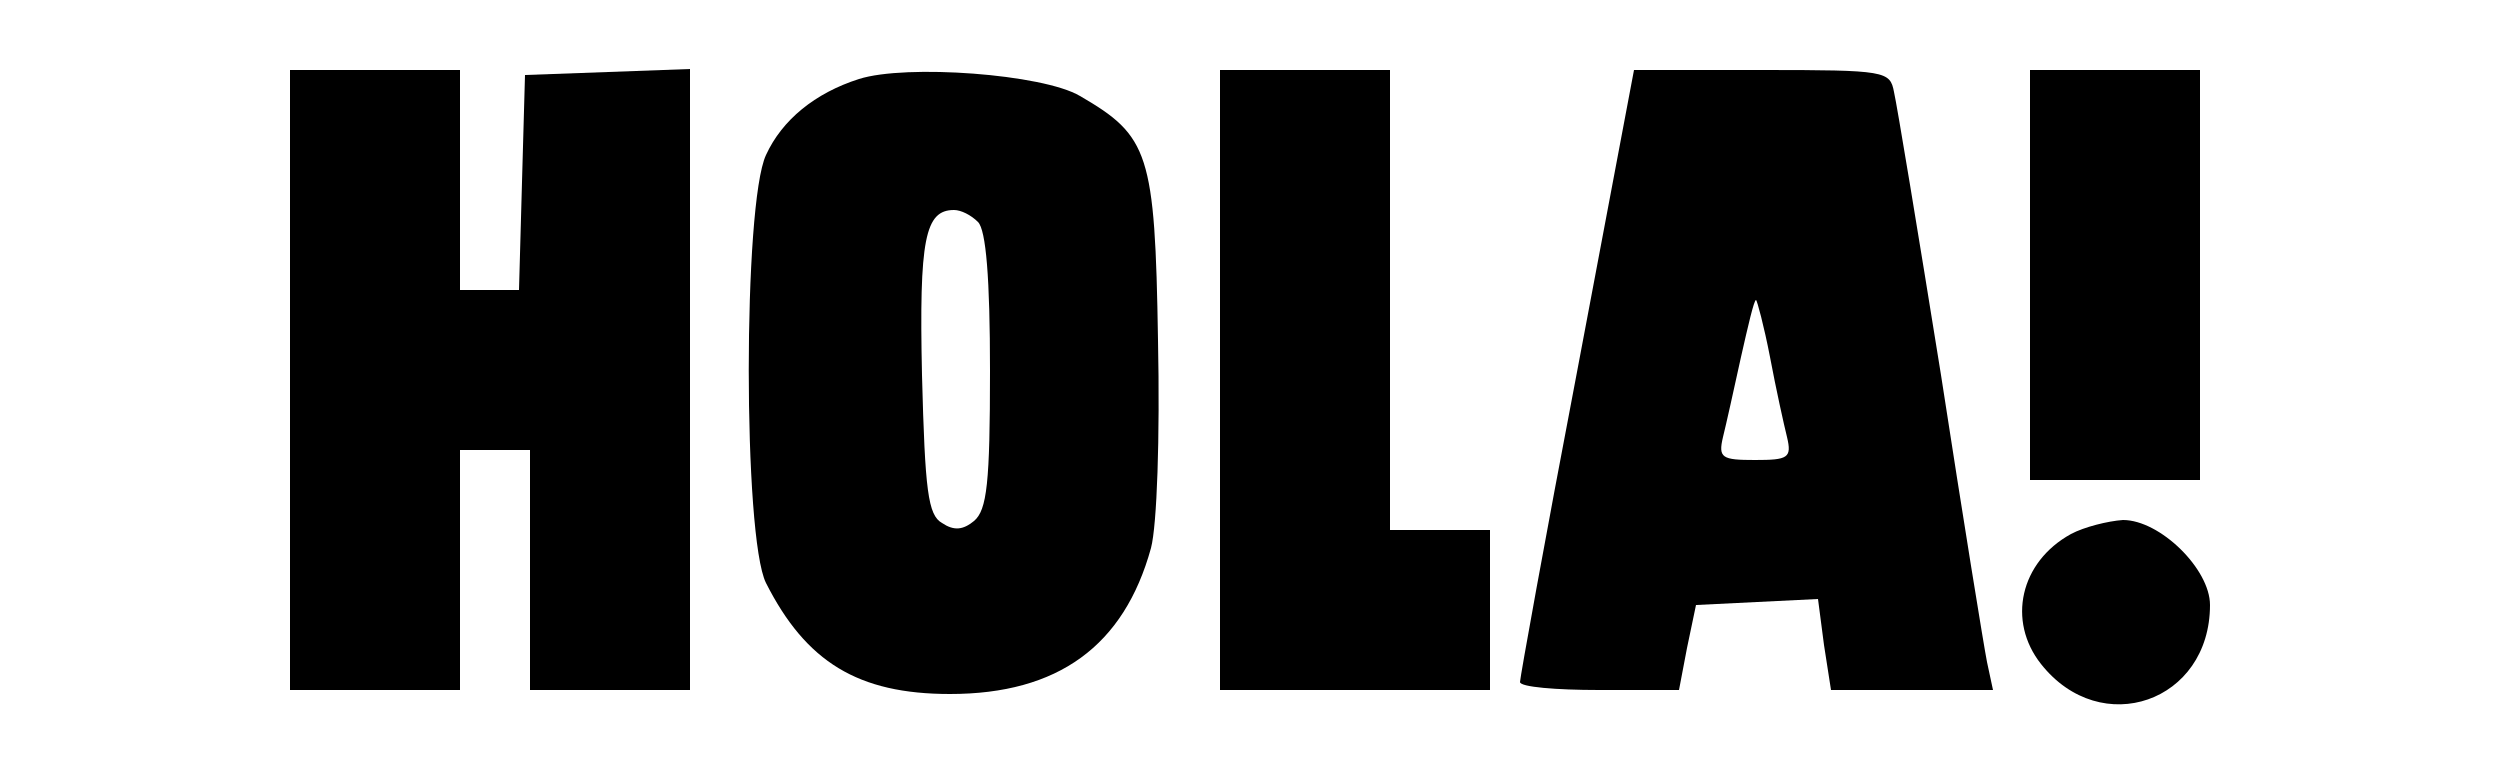
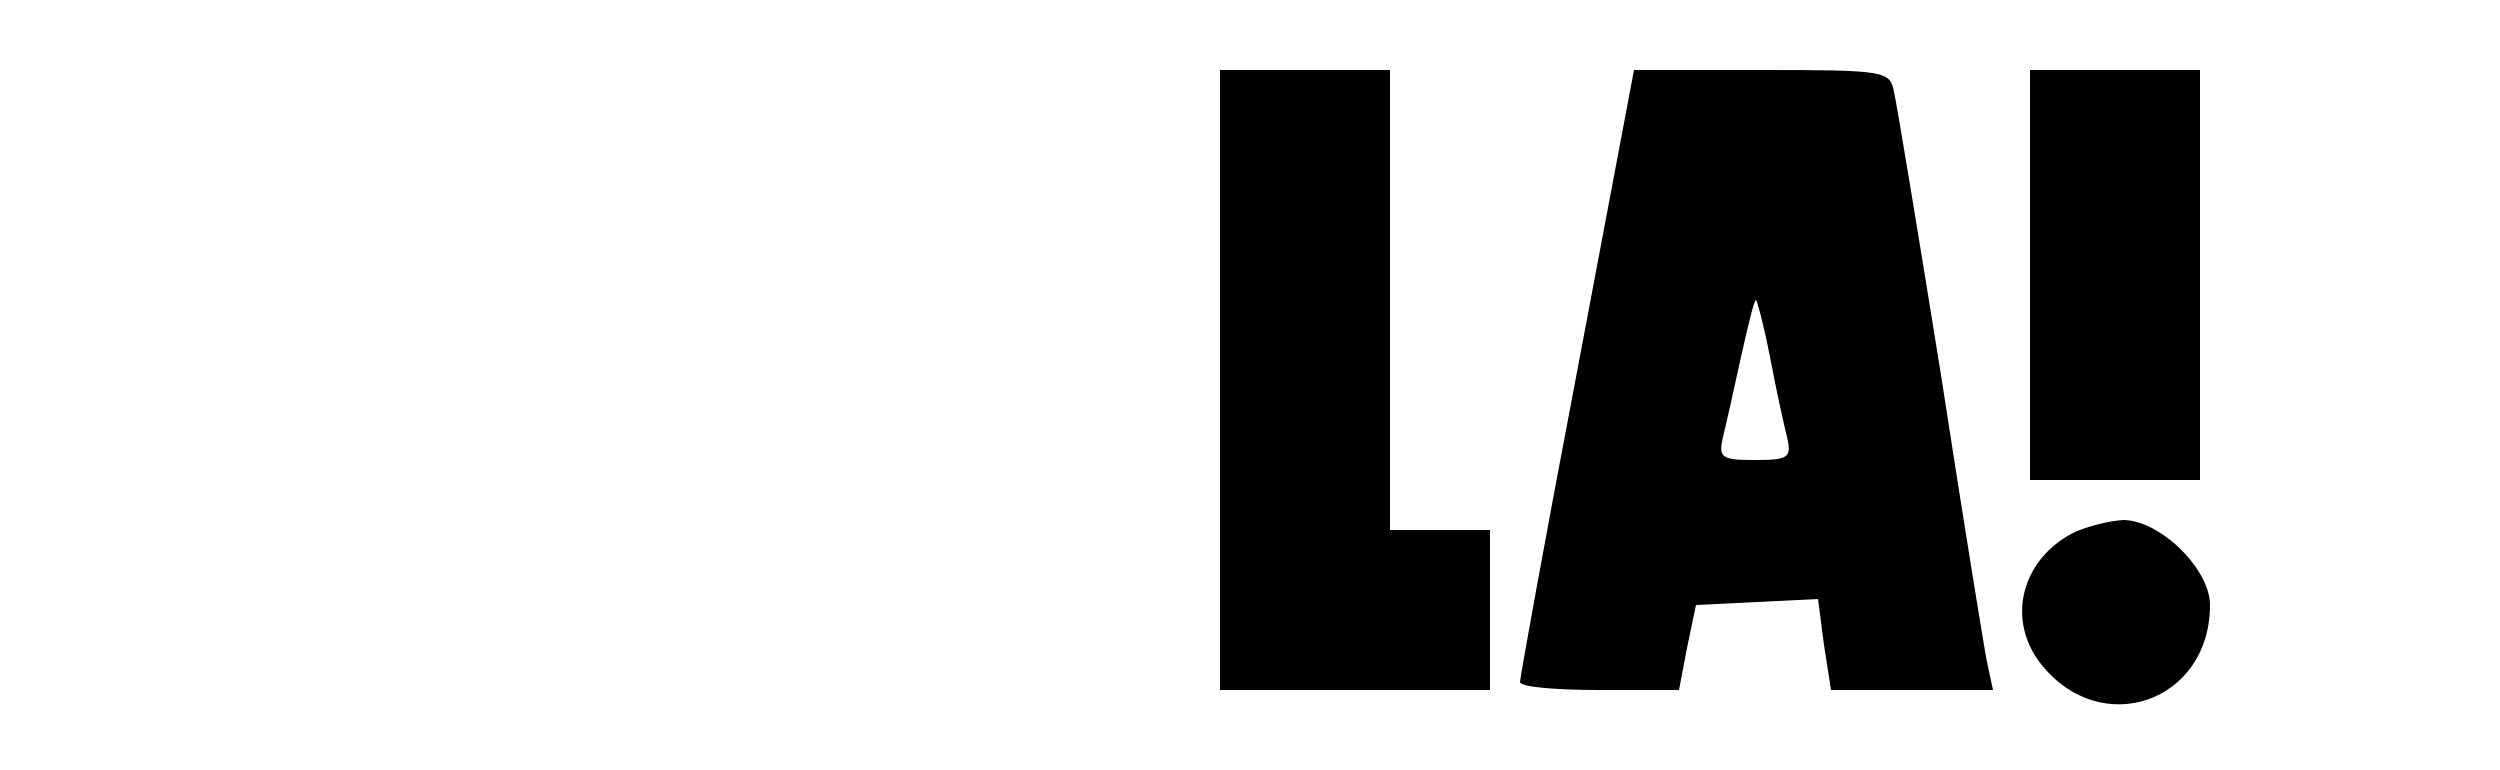
<svg xmlns="http://www.w3.org/2000/svg" version="1.0" width="250pt" height="77pt" viewBox="0 0 250 77" preserveAspectRatio="xMidYMid meet">
  <g transform="translate(0,77) scale(0.1,-0.1)" fill="#000000" stroke="none">
-     <path d="M290 390 l0 -310 85 0 85 0 0 120 0 120 35 0 35 0 0 -120 0 -120 80 0 80 0 0 310 0 311 -82 -3 -83 -3 -3 -107 -3 -108 -29 0 -30 0 0 110 0 110 -85 0 -85 0 0 -310z" />
-     <path d="M859 691 c-44 -14 -77 -41 -93 -76 -23 -49 -23 -382 0 -428 40 -79 92 -111 184 -111 108 0 174 48 201 146 6 23 9 110 7 208 -3 187 -9 204 -78 244 -37 22 -174 32 -221 17z m119 -143 c8 -8 12 -56 12 -149 0 -112 -3 -139 -16 -150 -11 -9 -20 -10 -32 -2 -14 8 -17 32 -20 148 -3 136 3 165 32 165 7 0 17 -5 24 -12z" />
    <path d="M1220 390 l0 -310 135 0 135 0 0 80 0 80 -50 0 -50 0 0 230 0 230 -85 0 -85 0 0 -310z" />
    <path d="M1577 398 c-32 -167 -57 -306 -57 -310 0 -5 36 -8 79 -8 l80 0 8 42 9 43 61 3 61 3 6 -46 7 -45 81 0 81 0 -6 28 c-3 15 -24 144 -46 287 -23 143 -44 270 -47 283 -4 21 -8 22 -132 22 l-128 0 -57 -302z m193 15 c6 -32 14 -68 17 -80 5 -21 1 -23 -32 -23 -33 0 -37 2 -32 23 3 12 11 48 18 80 7 31 13 57 15 57 1 0 8 -26 14 -57z" />
    <path d="M2030 495 l0 -205 85 0 85 0 0 205 0 205 -85 0 -85 0 0 -205z" />
    <path d="M2071 236 c-51 -28 -64 -87 -30 -130 60 -76 169 -38 169 59 0 36 -50 85 -87 85 -15 -1 -39 -7 -52 -14z" />
  </g>
</svg>